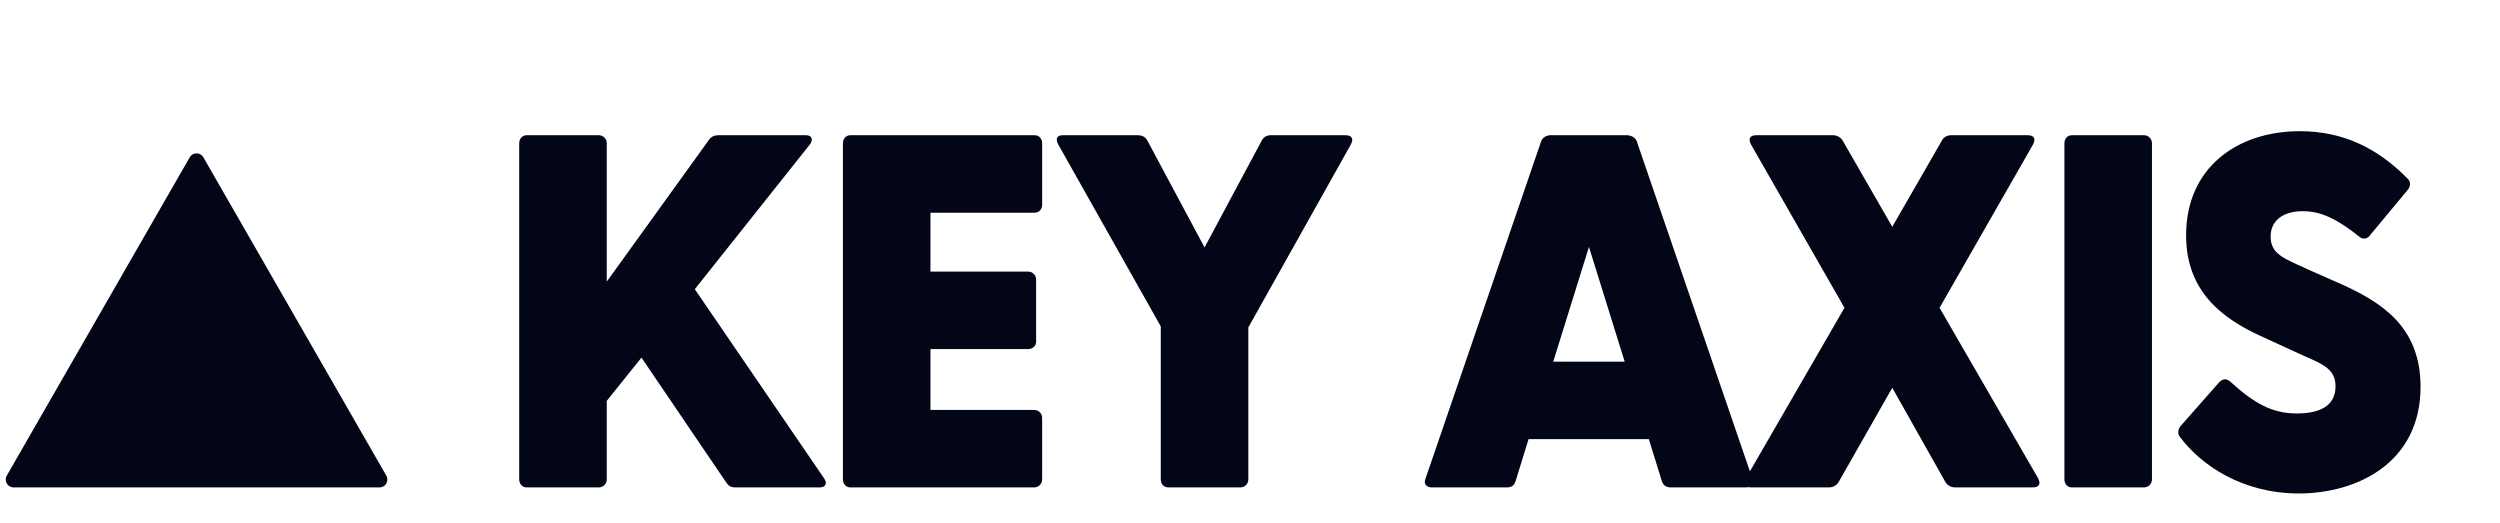
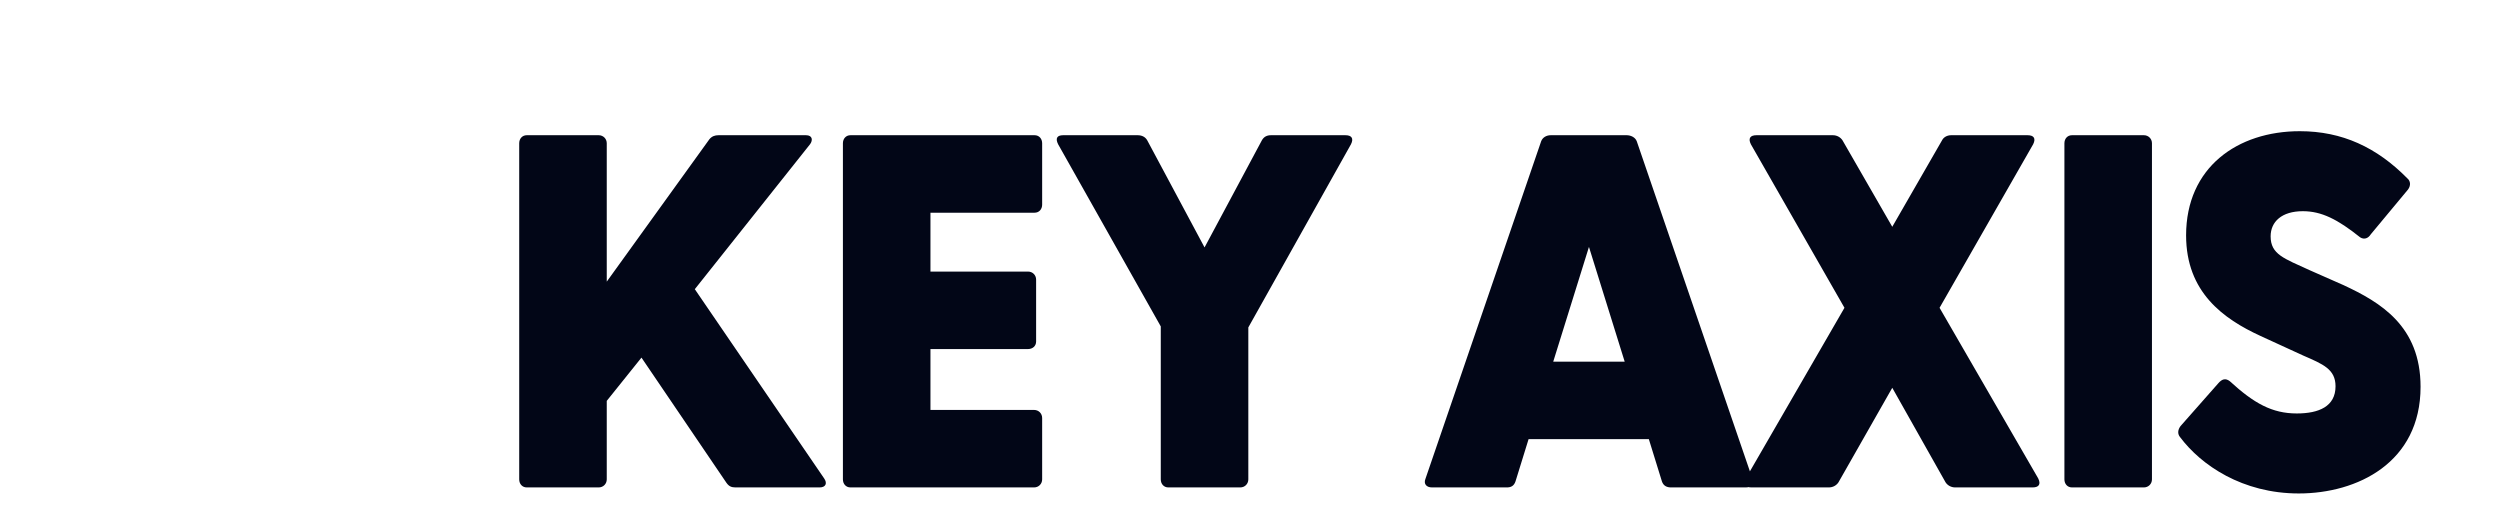
<svg xmlns="http://www.w3.org/2000/svg" width="636" height="133" viewBox="0 0 636 133" fill="none">
  <path d="M134.006 124C132.854 124 132.086 123.104 132.086 121.952V36.448C132.086 35.296 132.854 34.4 134.006 34.4H152.31C153.462 34.4 154.358 35.296 154.358 36.448V71.648L180.47 35.424C181.11 34.656 181.878 34.4 182.774 34.4H205.046C206.71 34.4 206.838 35.68 206.07 36.704L176.758 73.568L209.654 121.696C210.55 122.976 210.038 124 208.502 124H187.126C186.102 124 185.462 123.744 184.822 122.848L163.19 90.976L154.358 101.984V121.952C154.358 123.104 153.462 124 152.31 124H134.006ZM216.356 124C215.204 124 214.436 123.104 214.436 121.952V36.448C214.436 35.296 215.204 34.4 216.356 34.4H263.204C264.356 34.4 265.124 35.296 265.124 36.448V52.064C265.124 53.216 264.356 54.112 263.204 54.112H236.708V69.088H261.54C262.692 69.088 263.588 69.984 263.588 71.136V86.88C263.588 88.032 262.692 88.8 261.54 88.8H236.708V104.288H263.076C264.228 104.288 265.124 105.184 265.124 106.336V121.952C265.124 123.104 264.228 124 263.076 124H216.356ZM297.222 124C296.07 124 295.302 123.104 295.302 121.952V83.04L269.19 36.704C268.422 35.168 268.934 34.4 270.47 34.4H289.414C290.438 34.4 291.334 34.784 291.846 35.68L306.438 62.944L321.03 35.68C321.542 34.784 322.31 34.4 323.334 34.4H342.278C343.814 34.4 344.454 35.168 343.686 36.704L317.574 83.296V121.952C317.574 123.104 316.678 124 315.526 124H297.222ZM445.831 121.824C446.343 123.104 445.575 124 444.167 124H425.095C424.071 124 423.175 123.616 422.791 122.464L419.463 111.712H388.871L385.543 122.464C385.159 123.616 384.391 124 383.367 124H364.295C362.887 124 362.119 123.104 362.631 121.824L392.071 35.936C392.455 34.912 393.479 34.4 394.503 34.4H413.831C414.855 34.4 416.007 34.912 416.391 35.936L445.831 121.824ZM395.143 92H413.319L404.231 62.816L395.143 92ZM445.553 124C444.017 124 443.377 123.232 444.145 121.696L469.233 78.304L445.425 36.704C444.657 35.168 445.297 34.4 446.833 34.4H466.289C467.313 34.4 468.209 34.912 468.721 35.68L481.393 57.696L494.065 35.68C494.449 34.912 495.345 34.4 496.369 34.4H515.825C517.361 34.4 518.001 35.168 517.233 36.704L493.425 78.304L518.513 121.696C519.281 123.232 518.641 124 517.105 124H497.393C496.369 124 495.473 123.488 494.961 122.72L481.393 98.656L467.697 122.72C467.185 123.488 466.289 124 465.265 124H445.553ZM527.106 124C525.954 124 525.186 123.104 525.186 121.952V36.448C525.186 35.296 525.954 34.4 527.106 34.4H545.41C546.562 34.4 547.458 35.296 547.458 36.448V121.952C547.458 123.104 546.562 124 545.41 124H527.106ZM584.815 125.536C570.479 125.536 559.983 118.368 554.607 111.2C553.967 110.432 553.967 109.408 554.735 108.384L564.335 97.504C565.231 96.48 566.127 96.096 567.279 96.992C573.423 102.624 578.031 105.184 584.303 105.184C589.935 105.184 594.159 103.392 594.159 98.272C594.159 93.92 590.959 92.64 585.967 90.464L575.087 85.472C565.615 81.12 556.143 74.336 556.143 59.872C556.143 42.592 569.199 33.376 585.071 33.376C595.823 33.376 604.655 37.472 612.463 45.408C613.231 46.048 613.359 47.2 612.591 48.224L603.119 59.616C602.479 60.64 601.455 61.024 600.431 60.384C594.671 55.776 590.575 53.728 585.839 53.728C580.463 53.728 577.647 56.416 577.647 60.128C577.647 64.736 581.103 65.76 587.503 68.704L596.207 72.544C605.551 76.896 615.791 82.912 615.791 98.4C615.791 117.728 599.663 125.536 584.815 125.536Z" fill="#020617" />
-   <path d="M48.266 40.017C49.035 38.679 50.965 38.679 51.734 40.017L98.278 121.003C99.044 122.337 98.082 124 96.544 124H3.456C1.918 124 0.956 122.337 1.722 121.003L48.266 40.017Z" fill="#020617" />
</svg>